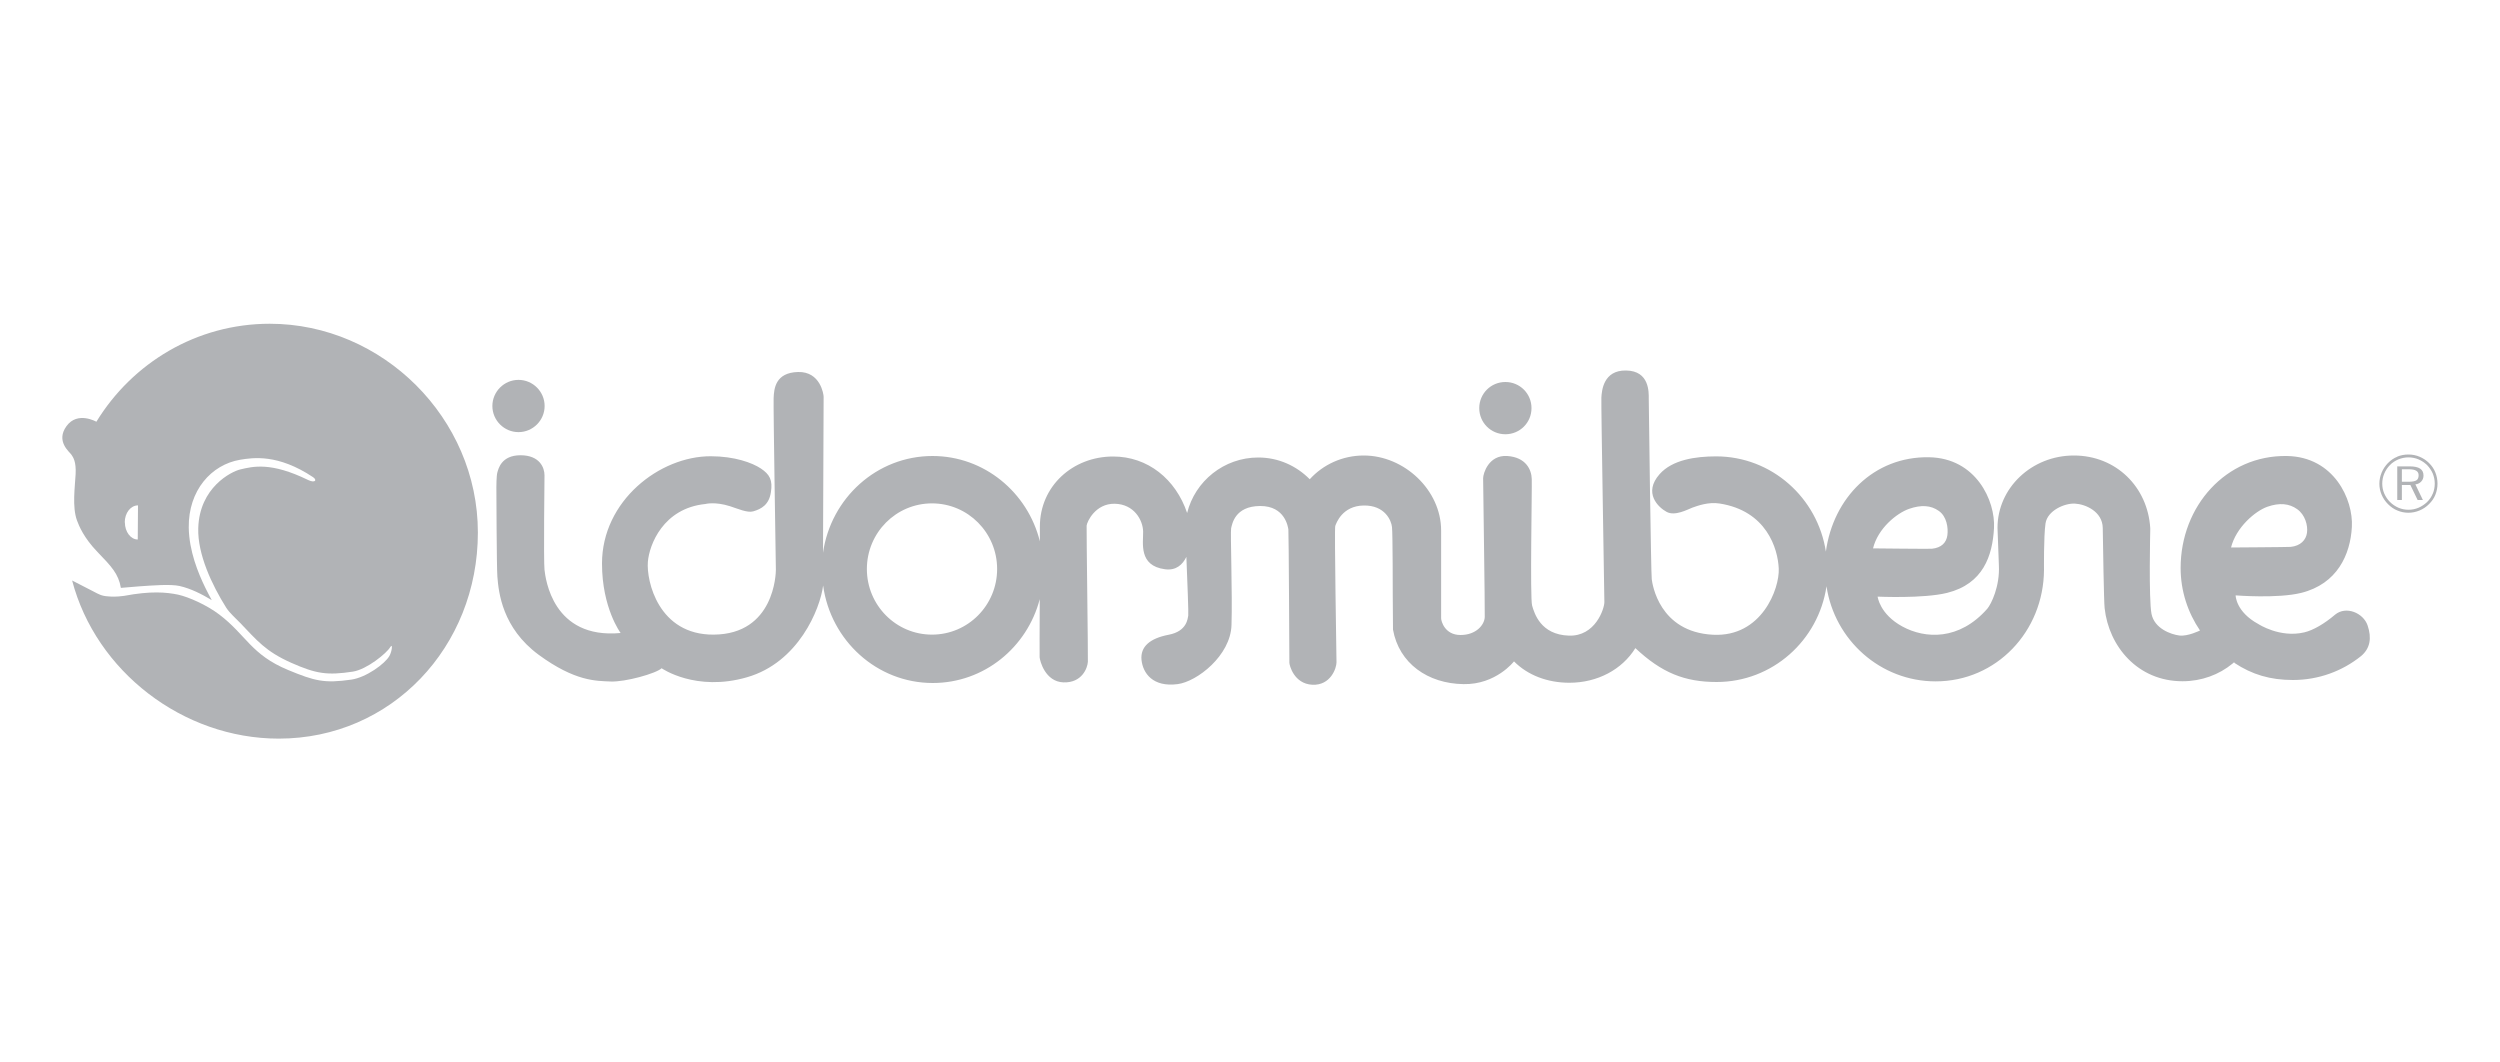
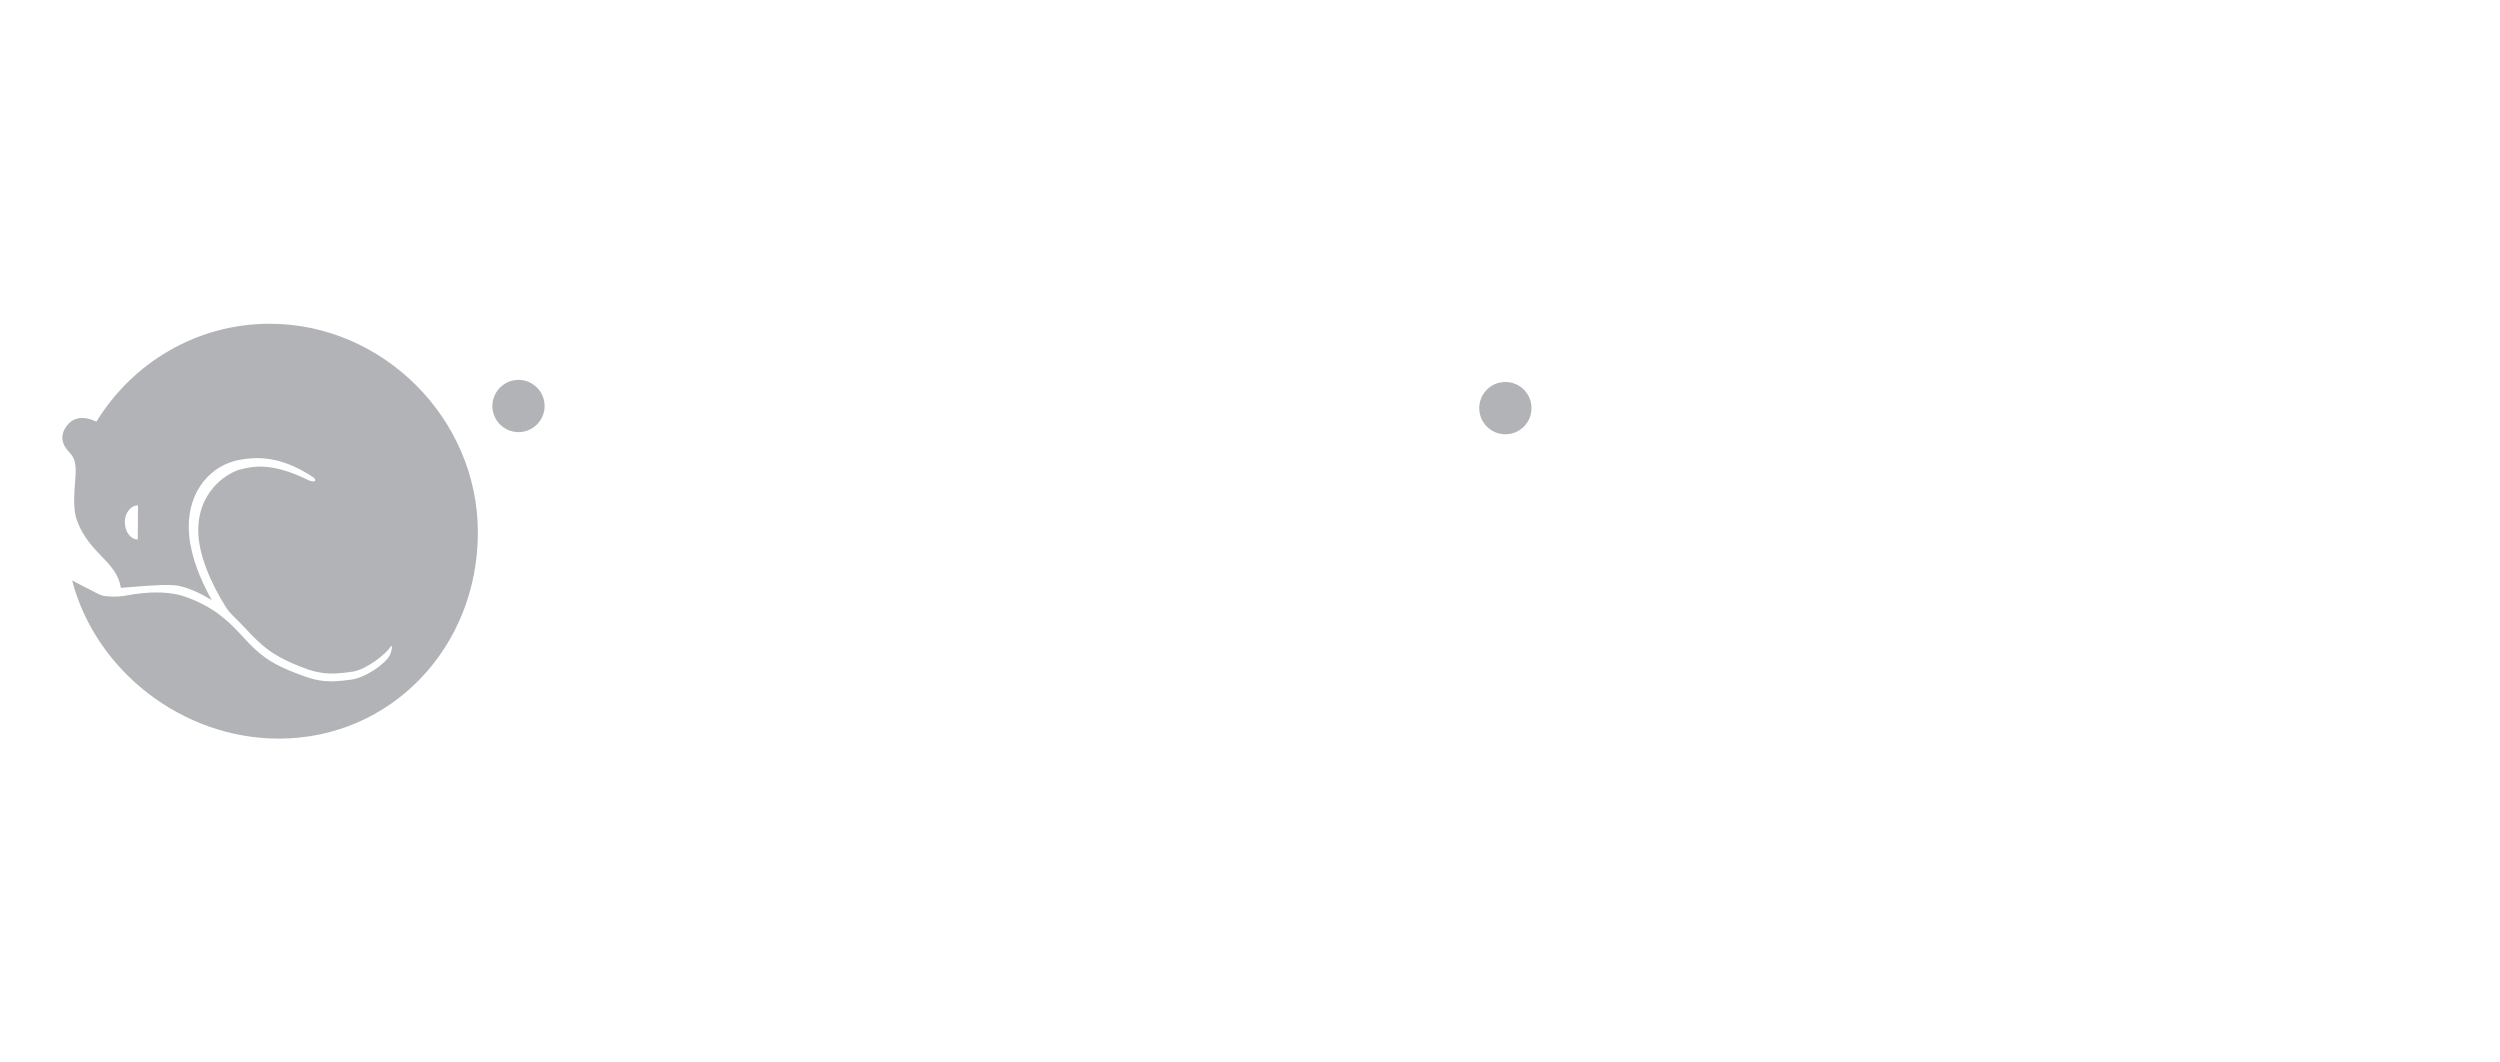
<svg xmlns="http://www.w3.org/2000/svg" id="uuid-e36059d6-d3ef-4260-bfce-080e64823861" data-name="Layer 1" width="200" height="85" viewBox="0 0 200 85">
  <defs>
    <style>
      .uuid-8bf03ce3-536d-4e65-97de-feae718d295a {
        fill: #b1b3b6;
      }
    </style>
  </defs>
  <path class="uuid-8bf03ce3-536d-4e65-97de-feae718d295a" d="m7.5,47.33c.4.21.63.35,1.15.38.23.02.62.05,1.27-.04,2.17-.41,3.39-.29,4.32-.1.86.19,2.3.83,3.3,1.59,2.16,1.64,2.54,3.21,5.51,4.44,2.13.88,2.89,1.08,5.05.77,1.19-.17,2.69-1.26,3.05-1.89.21-.36.29-1.07.07-.71-.28.48-1.86,1.78-2.99,1.96-2.05.31-2.93.18-4.94-.71-2.04-.91-2.72-1.77-4.08-3.19-.32-.34-.82-.76-1.11-1.21-1.15-1.83-2.3-4.28-2.24-6.36.09-3.26,2.64-4.54,3.38-4.71.99-.23,2.42-.61,5.41.85.57.27.74,0,.39-.23-2.81-1.87-4.8-1.56-5.83-1.39-2.3.39-4.15,2.45-4.11,5.43.03,1.87.74,3.61,1.33,4.82.18.37.36.7.51.98-.8-.48-1.66-.92-2.57-1.13-.73-.16-2.11-.05-3.26.03-.54.04-1.05.08-1.44.12-.19-1.13-.77-1.73-1.87-2.87-1.1-1.14-1.48-2.09-1.64-2.52-.4-1.09-.16-2.71-.11-3.71.05-1-.19-1.34-.34-1.56-.15-.22-1.27-1.07-.39-2.28.88-1.22,2.39-.35,2.39-.35,2.88-4.71,8.02-7.84,13.87-7.84,9.01,0,16.65,7.54,16.65,16.7s-6.92,16.49-15.93,16.49c-7.67,0-14.63-5.39-16.53-12.65m4.22-4.65c0,.76.47,1.37,1.03,1.37l.02-2.73c-.59,0-1.06.61-1.06,1.36" />
  <g>
-     <path class="uuid-8bf03ce3-536d-4e65-97de-feae718d295a" d="m178.74,52.97l-.14.12c-1.07.88-2.47,1.41-4,1.41-3.59,0-5.9-2.8-6.23-5.85-.06-.49-.13-5.08-.15-6.41-.02-1.33-1.4-1.91-2.22-1.95-.82-.05-2.21.55-2.36,1.59-.15,1.03-.12,3.71-.12,3.71-.03,4.93-3.81,8.92-8.67,8.92-4.42,0-8.09-3.31-8.73-7.61-.64,4.34-4.33,7.66-8.79,7.66-2.56,0-4.4-.74-6.5-2.71-1.06,1.71-3.03,2.77-5.28,2.77-1.75,0-3.33-.6-4.43-1.71,0,0-1.44,1.87-4.04,1.82-2.85-.04-5.16-1.66-5.64-4.36l-.02-2.77s0-4.92-.06-5.43c-.05-.52-.56-1.76-2.27-1.73s-2.19,1.41-2.27,1.64c-.08.23.1,10.45.1,10.91s-.47,1.86-1.94,1.79c-1.47-.08-1.83-1.57-1.83-1.76s-.05-10.47-.08-10.66c-.03-.18-.25-1.89-2.26-1.88-2.04.01-2.24,1.47-2.32,1.78-.07.31.11,5.29.03,7.74-.07,2.45-2.76,4.53-4.31,4.73-1.99.26-2.78-.88-2.89-1.94-.1-1.06.67-1.72,2.17-2.01,1.49-.28,1.52-1.32,1.57-1.53.03-.13-.07-2.74-.15-4.7-.3.62-.82,1.11-1.71.99-2.14-.28-1.73-2.12-1.75-3.02-.02-.91-.72-2.19-2.27-2.22-1.55-.03-2.22,1.44-2.25,1.75-.02.31.12,10.37.1,10.89-.03.51-.48,1.7-1.95,1.65-1.47-.05-1.89-1.73-1.91-2.01-.01-.13,0-2.31.01-4.65-1.01,3.87-4.46,6.71-8.56,6.71-4.47,0-8.17-3.4-8.77-7.8-.24,1.89-1.98,6.16-6.09,7.34-4.1,1.19-6.83-.72-6.83-.72-.44.42-2.92,1.11-4.08,1.06-1.16-.05-2.84,0-5.76-2.14-2.91-2.15-3.2-4.98-3.3-6.25-.06-.7-.08-7.15-.08-7.15,0,0,0-.93.08-1.19.08-.26.3-1.37,1.85-1.37,1.55,0,1.92,1.01,1.92,1.6,0,0-.08,6.87,0,7.56.08.69.64,5.57,6.09,5.06,0,0-1.49-1.99-1.49-5.56,0-5.01,4.61-8.59,8.7-8.58,1.9,0,3.32.52,4.01.98.7.47.96.92.8,1.91-.15.98-.75,1.33-1.42,1.52-.46.13-1.22-.21-1.84-.41-1.22-.39-1.98-.18-1.98-.18-3.38.34-4.49,3.27-4.6,4.62-.13,1.54.85,5.86,5.26,5.83,4.87-.03,4.98-4.9,4.98-5.19s-.21-12.95-.18-13.73c.03-.78.15-2.04,1.95-2.09,1.8-.05,2.05,1.8,2.05,1.98l-.05,12.48c.63-4.38,4.31-7.74,8.76-7.74,4.14,0,7.62,2.91,8.59,6.83v-1.18c0-3.24,2.63-5.61,5.86-5.61,2.77,0,5.01,1.81,5.92,4.52.63-2.55,2.95-4.44,5.69-4.44,1.62,0,3.06.67,4.12,1.74,1.06-1.17,2.61-1.9,4.32-1.9,3.24,0,6.19,2.77,6.19,6v7.02c0,.23.29,1.34,1.55,1.34s1.92-.82,1.94-1.44c.02-.62-.13-10.72-.13-11.1s.44-1.88,1.93-1.78c1.49.1,1.94,1.09,1.96,1.84.03.74-.15,9.52.03,10.13.18.62.68,2.32,2.93,2.4,2.13.08,2.85-2.16,2.85-2.68s-.27-15.8-.24-16.36c.03-.56.16-2.2,1.97-2.17,1.9.02,1.82,1.78,1.82,2.25s.18,14.06.24,14.45c.05.39.59,4.22,4.9,4.44,3.9.2,5.33-3.69,5.26-5.29-.07-1.61-.98-4.63-4.74-5.21-.88-.14-1.75.18-2.17.33-.41.16-1.4.7-2.06.34-.67-.36-1.89-1.52-.56-3.02,1.02-1.15,2.87-1.42,4.52-1.42,4.44,0,8.12,3.31,8.78,7.62.58-4.3,3.84-7.63,8.25-7.55,3.76.06,5.32,3.48,5.2,5.67-.12,2.22-.87,4.46-3.75,5.18-1.9.47-5.56.3-5.56.3,0,0,.16,1.4,1.98,2.39s4.55,1.14,6.8-1.43c.3-.36,1.01-1.77.92-3.48l-.11-2.98c0-3.19,2.73-5.79,6.11-5.79s5.91,2.52,6.11,5.81v.17s-.13,5.5.1,6.69c.24,1.18,1.55,1.64,2.22,1.73.67.09,1.66-.4,1.66-.4-.97-1.43-1.55-3.15-1.55-5,0-4.95,3.63-9.04,8.5-8.96,3.77.06,5.32,3.48,5.2,5.67-.12,2.22-1.17,4.56-4.05,5.28-1.9.47-5.25.2-5.25.2,0,0,0,1.31,1.83,2.3,0,0,1.71,1.12,3.66.66.72-.17,1.61-.69,2.47-1.42.87-.72,2.26-.14,2.6.87.34,1.01.2,1.84-.53,2.45-1.5,1.2-3.39,1.91-5.45,1.91-1.8,0-3.26-.43-4.68-1.37m-.27-9.23s4.6-.03,4.78-.05c.77-.08,1.22-.54,1.3-1.13.08-.59-.15-1.44-.79-1.89-.63-.45-1.41-.53-2.38-.19-.97.34-2.51,1.65-2.91,3.27m-28.64.06s4.54.05,4.71.03c.77-.08,1.16-.49,1.24-1.08.08-.59-.05-1.51-.69-1.95-.63-.45-1.41-.5-2.38-.16-.97.34-2.49,1.55-2.88,3.17m-80.49,1.64c0,2.9,2.33,5.25,5.21,5.25s5.21-2.35,5.21-5.25-2.33-5.25-5.21-5.25-5.21,2.35-5.21,5.25" />
    <path class="uuid-8bf03ce3-536d-4e65-97de-feae718d295a" d="m39.39,32.48c0-1.15.94-2.09,2.09-2.09s2.09.94,2.09,2.09-.94,2.09-2.09,2.09-2.09-.94-2.09-2.09" />
    <path class="uuid-8bf03ce3-536d-4e65-97de-feae718d295a" d="m118.34,32.65c0-1.16.93-2.09,2.09-2.09s2.09.93,2.09,2.09-.93,2.09-2.09,2.09-2.09-.93-2.09-2.09" />
-     <path class="uuid-8bf03ce3-536d-4e65-97de-feae718d295a" d="m191.78,36.54c-.28.11-.52.28-.74.5-.22.23-.39.48-.51.77-.12.29-.18.58-.18.89s.06.6.18.88c.12.28.29.53.51.75.22.22.47.4.75.51.28.12.58.18.88.18s.6-.06.89-.18c.29-.12.54-.29.77-.52.22-.22.39-.46.5-.74.11-.28.17-.57.17-.89s-.06-.61-.17-.89-.28-.53-.5-.75c-.22-.22-.47-.39-.76-.51-.28-.12-.58-.18-.9-.18s-.62.06-.89.17m2.84,2.96c-.1.25-.25.47-.45.67-.21.2-.44.35-.69.46-.26.11-.53.16-.8.16s-.54-.05-.8-.16c-.25-.11-.48-.26-.68-.46s-.35-.43-.46-.68-.16-.52-.16-.79.05-.54.16-.8c.11-.26.26-.49.46-.69.19-.2.42-.34.67-.45.25-.1.52-.16.8-.16s.55.05.81.16c.26.11.48.26.69.46.19.2.34.42.45.67.1.25.16.52.16.8s-.05.55-.15.8m-2.85-2.18v2.7h.37v-1.2h.68l.58,1.2h.42l-.6-1.25c.19-.02.35-.1.47-.23.12-.13.18-.29.18-.47,0-.26-.09-.44-.27-.56-.18-.12-.46-.18-.84-.18h-.97Zm1.52.36c.13.08.19.2.19.36,0,.19-.06.33-.17.4-.11.08-.33.12-.63.12h-.54v-1h.54c.28,0,.48.04.61.12" />
  </g>
</svg>